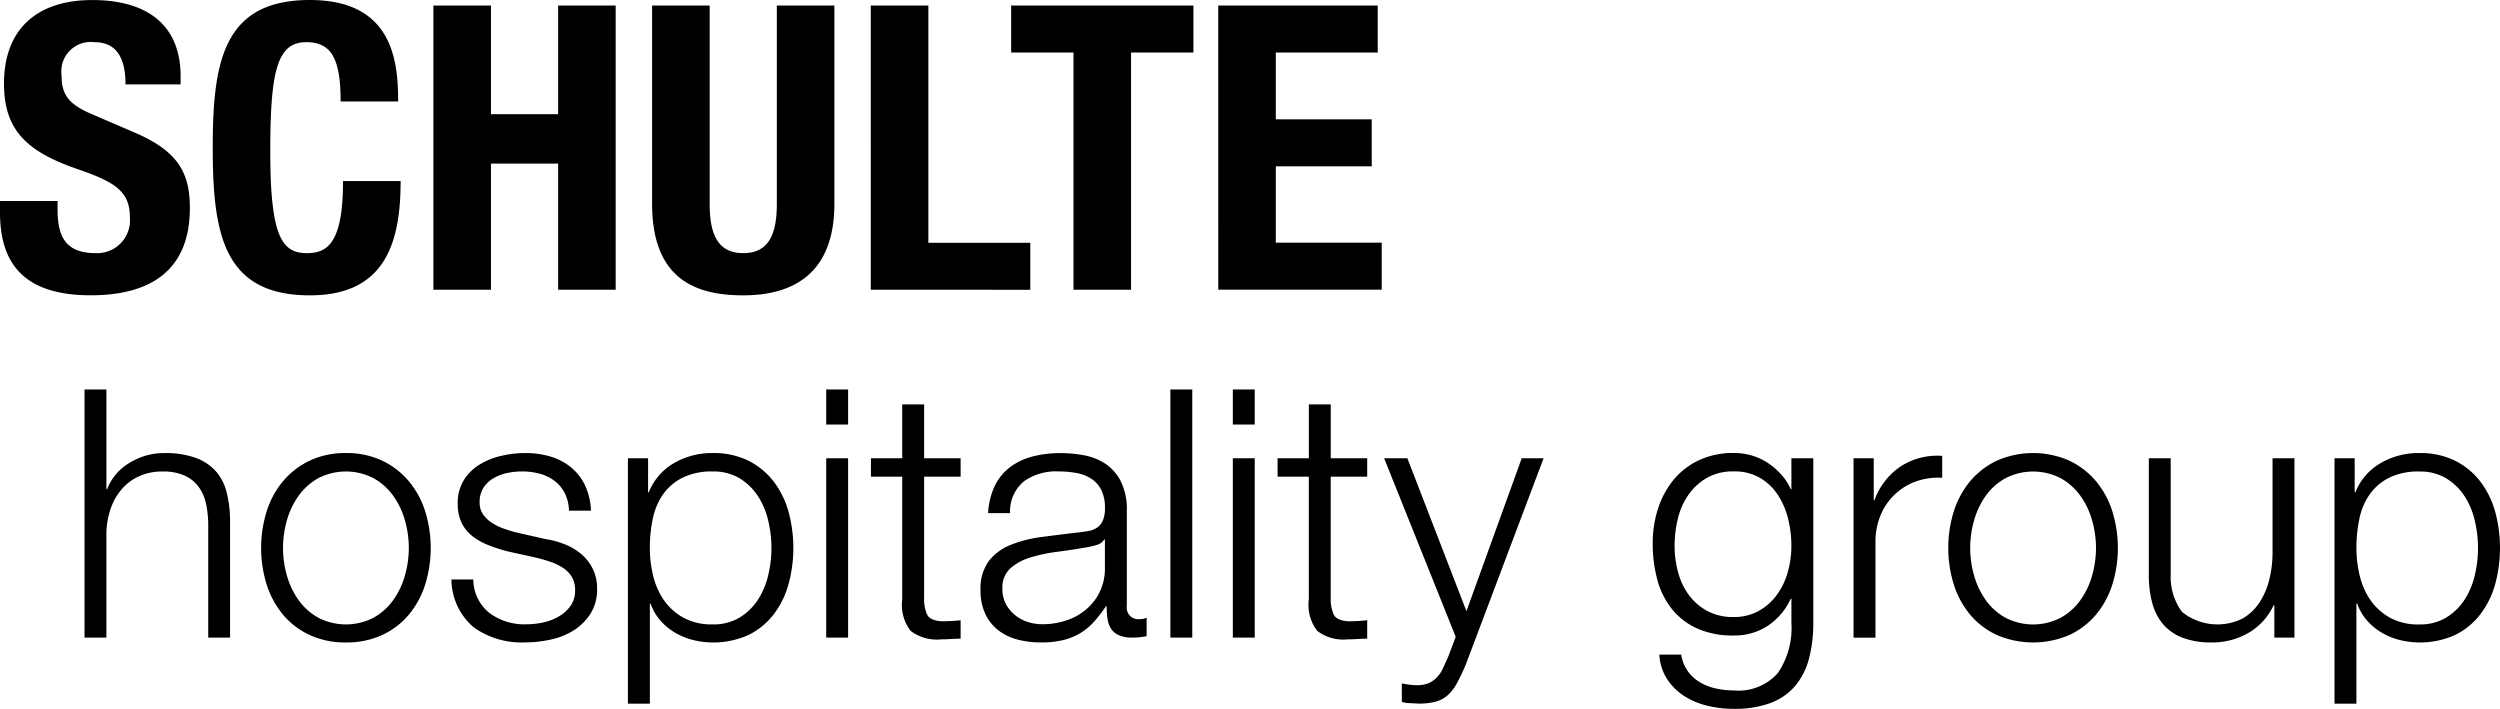
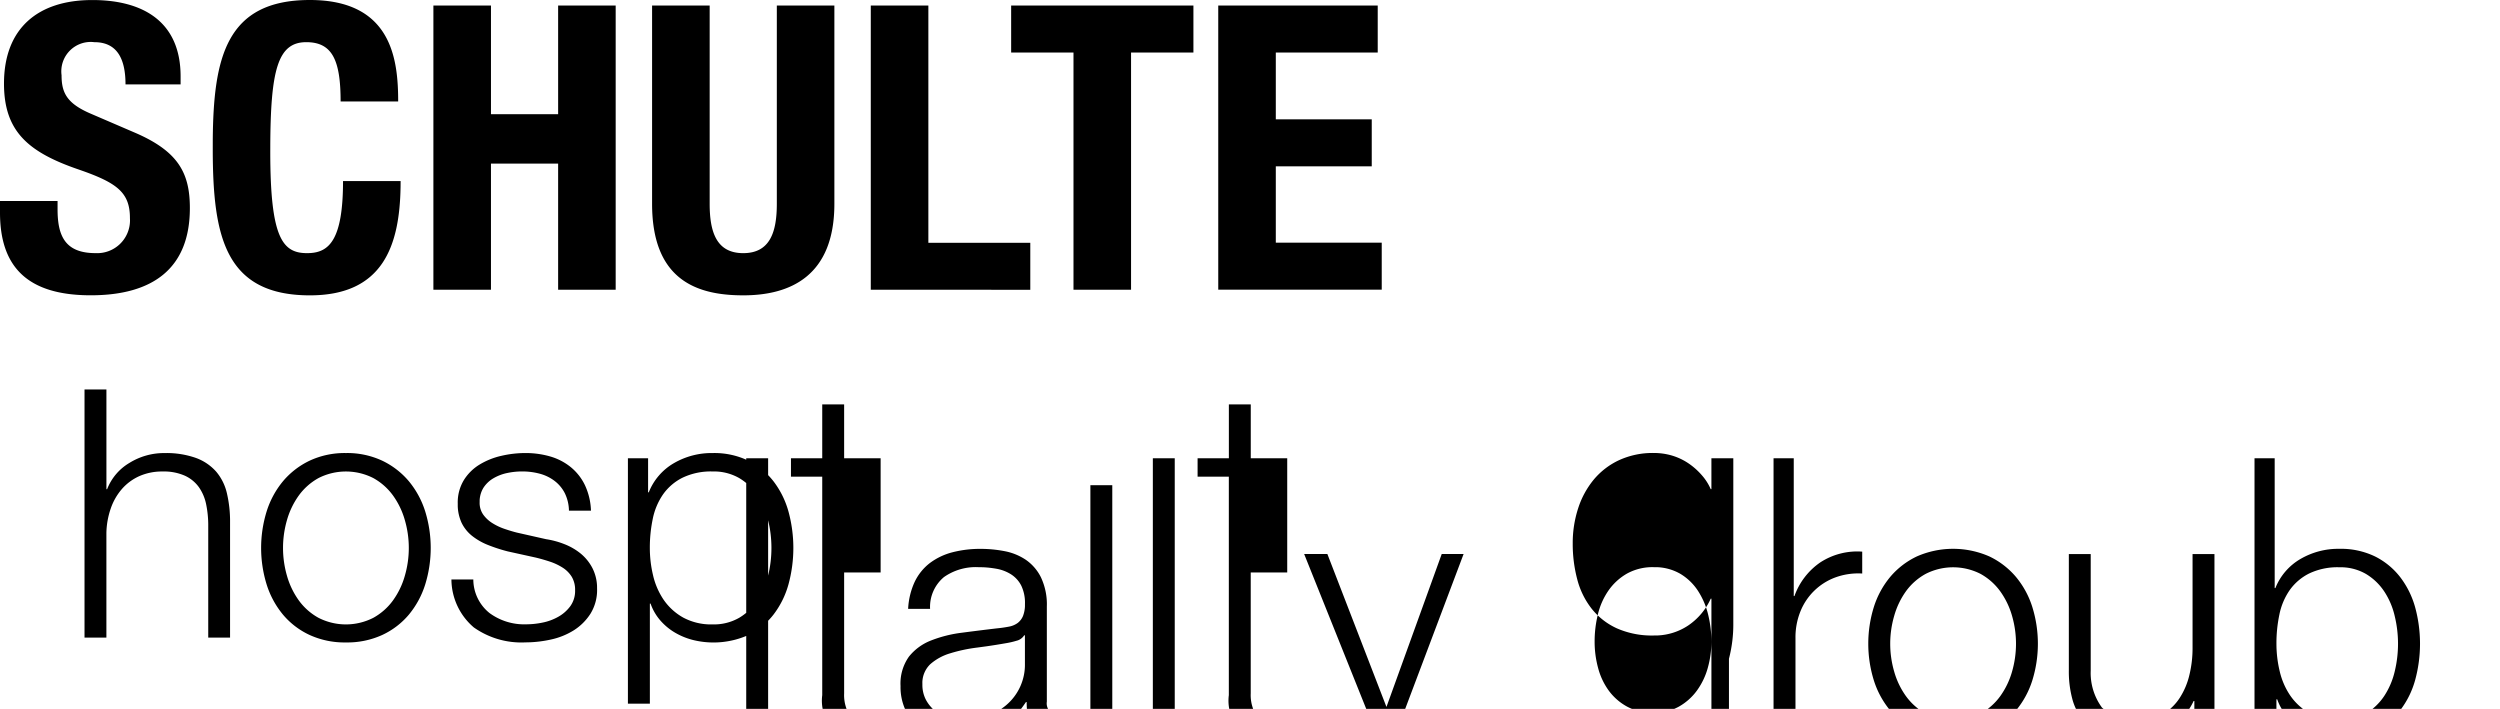
<svg xmlns="http://www.w3.org/2000/svg" width="209.504" height="59.404">
-   <path d="M8.918 32.638v8.359h.058a4.408 4.408 0 0 1 1.864-2.2 5.489 5.489 0 0 1 2.942-.829 7.416 7.416 0 0 1 2.636.408 4.164 4.164 0 0 1 1.7 1.151c.442.526.75 1.15.9 1.82.183.792.27 1.604.262 2.417v9.669h-1.829v-9.378a8.717 8.717 0 0 0-.175-1.792 3.8 3.8 0 0 0-.612-1.441 2.97 2.97 0 0 0-1.18-.961 4.332 4.332 0 0 0-1.849-.349 4.7 4.7 0 0 0-1.967.392 4.24 4.24 0 0 0-1.455 1.079 4.933 4.933 0 0 0-.932 1.63 6.656 6.656 0 0 0-.365 2.054v8.766H7.083V32.638h1.835Zm23.115 5.969a6.676 6.676 0 0 1 2.227 1.718 7.46 7.46 0 0 1 1.369 2.52 10.367 10.367 0 0 1 0 6.147 7.447 7.447 0 0 1-1.369 2.519 6.462 6.462 0 0 1-2.227 1.7 7.053 7.053 0 0 1-3.044.627 7.048 7.048 0 0 1-3.044-.627 6.449 6.449 0 0 1-2.227-1.7 7.447 7.447 0 0 1-1.369-2.519 10.367 10.367 0 0 1 0-6.147 7.454 7.454 0 0 1 1.369-2.52 6.662 6.662 0 0 1 2.227-1.718 6.931 6.931 0 0 1 3.044-.641c1.05-.02 2.091.2 3.044.641Zm-5.345 1.458a5.054 5.054 0 0 0-1.646 1.456 6.634 6.634 0 0 0-.99 2.053 8.39 8.39 0 0 0 0 4.689c.209.737.544 1.432.99 2.054a5.04 5.04 0 0 0 1.646 1.455c1.444.74 3.156.74 4.6 0a5.043 5.043 0 0 0 1.645-1.455 6.6 6.6 0 0 0 .99-2.054 8.356 8.356 0 0 0 0-4.689 6.6 6.6 0 0 0-.99-2.053 5.063 5.063 0 0 0-1.645-1.456 5.06 5.06 0 0 0-4.6 0Zm20.642 1.261a3.012 3.012 0 0 0-.861-1.029 3.575 3.575 0 0 0-1.237-.6 5.661 5.661 0 0 0-1.485-.189c-.416 0-.83.044-1.238.13-.404.082-.793.23-1.15.437-.341.196-.63.47-.845.8-.192.315-.3.673-.319 1.04l-.001.183c-.012.368.095.73.305 1.033.209.286.47.528.772.713.32.2.662.361 1.019.481.369.126.708.228 1.019.306l2.446.552a7.081 7.081 0 0 1 1.557.423c.496.193.958.463 1.37.8.404.338.736.754.975 1.223.226.457.354.955.376 1.463l.003.254a3.764 3.764 0 0 1-.553 2.083 4.527 4.527 0 0 1-1.412 1.4 6 6 0 0 1-1.937.772c-.559.123-1.127.197-1.697.223l-.429.01a6.9 6.9 0 0 1-4.3-1.254 5.322 5.322 0 0 1-1.878-4.018h1.835a3.619 3.619 0 0 0 1.355 2.81c.889.652 1.97.985 3.072.947a6.834 6.834 0 0 0 1.384-.147 4.42 4.42 0 0 0 1.324-.494 3.174 3.174 0 0 0 1-.889c.272-.387.41-.853.394-1.326a2.115 2.115 0 0 0-.276-1.119 2.408 2.408 0 0 0-.743-.759 4.757 4.757 0 0 0-1.064-.51c-.4-.133-.803-.25-1.208-.348l-2.349-.518a13.568 13.568 0 0 1-1.66-.539 5.27 5.27 0 0 1-1.326-.757 3.178 3.178 0 0 1-.888-1.107 3.66 3.66 0 0 1-.32-1.379v-.238a3.6 3.6 0 0 1 .509-1.95 3.98 3.98 0 0 1 1.326-1.311 6.139 6.139 0 0 1 1.82-.729 8.894 8.894 0 0 1 2-.233 7.4 7.4 0 0 1 2.111.291 4.879 4.879 0 0 1 1.718.9c.5.412.902.928 1.18 1.513.308.668.479 1.392.5 2.127h-1.845a3.46 3.46 0 0 0-.349-1.471Zm6.981-2.922v2.854h.058a4.9 4.9 0 0 1 2.082-2.431 6.278 6.278 0 0 1 3.276-.86 6.554 6.554 0 0 1 2.986.639 6.158 6.158 0 0 1 2.112 1.734 7.43 7.43 0 0 1 1.253 2.537 11.6 11.6 0 0 1 0 6.085 7.411 7.411 0 0 1-1.252 2.534 5.982 5.982 0 0 1-2.112 1.72 7.132 7.132 0 0 1-4.615.422 5.761 5.761 0 0 1-1.514-.612 4.971 4.971 0 0 1-1.238-1.019 4.319 4.319 0 0 1-.829-1.427h-.058v8.388h-1.84V38.404h1.691Zm10.059 5.199a6.332 6.332 0 0 0-.871-2.052 4.825 4.825 0 0 0-1.529-1.474 4.247 4.247 0 0 0-2.244-.567 5.493 5.493 0 0 0-2.532.524 4.406 4.406 0 0 0-1.632 1.4 5.519 5.519 0 0 0-.858 2.039 11.75 11.75 0 0 0-.247 2.446c0 .78.093 1.558.276 2.316.17.734.475 1.43.9 2.053a4.88 4.88 0 0 0 1.631 1.471 4.946 4.946 0 0 0 2.175.568l.285-.001a4.247 4.247 0 0 0 2.244-.567 4.84 4.84 0 0 0 1.528-1.471 6.4 6.4 0 0 0 .874-2.053c.37-1.522.37-3.11 0-4.632Zm6.703-8.025h-1.835v-2.942h1.835v2.942Zm0 17.853h-1.835V38.403h1.835v15.028Zm9.428-15.027v1.544h-3.058v10.135c-.023.483.062.966.248 1.412.163.341.576.531 1.237.569.526 0 1.05-.029 1.573-.087v1.544l-.408.007-.407.022c-.271.02-.543.029-.815.029a3.628 3.628 0 0 1-2.563-.713 3.6 3.6 0 0 1-.7-2.636V39.948h-2.621v-1.544h2.621V33.89h1.835v4.514h3.058Zm2.858 2.323c.292-.61.726-1.15 1.266-1.566a5.4 5.4 0 0 1 1.879-.9c.78-.2 1.583-.298 2.388-.29.664 0 1.327.064 1.98.189a4.81 4.81 0 0 1 1.777.714c.545.373.986.879 1.281 1.47.361.769.533 1.613.5 2.462v7.971a.966.966 0 0 0 1.078 1.107c.2.003.398-.037.582-.116v1.544c-.214.039-.4.068-.569.086a5.17 5.17 0 0 1-.416.03l-.209.001a2.744 2.744 0 0 1-1.121-.19 1.5 1.5 0 0 1-.656-.539 1.993 1.993 0 0 1-.305-.828 7.145 7.145 0 0 1-.074-1.064h-.061c-.306.455-.642.89-1.005 1.3-.33.369-.711.687-1.134.944-.444.264-.925.46-1.427.584a7.825 7.825 0 0 1-1.908.2 7.515 7.515 0 0 1-1.965-.248 4.42 4.42 0 0 1-1.6-.785 3.751 3.751 0 0 1-1.076-1.37 4.552 4.552 0 0 1-.394-1.967 3.889 3.889 0 0 1 .7-2.46 4.409 4.409 0 0 1 1.849-1.355 10.645 10.645 0 0 1 2.592-.653c.961-.126 1.937-.248 2.928-.365a10.5 10.5 0 0 0 1.019-.146c.263-.046.511-.15.728-.306.202-.156.358-.363.452-.6a2.6 2.6 0 0 0 .158-.788l.001-.202a3.345 3.345 0 0 0-.305-1.528 2.423 2.423 0 0 0-.846-.947 3.383 3.383 0 0 0-1.251-.48 8.358 8.358 0 0 0-1.146-.125l-.384-.007a4.63 4.63 0 0 0-2.854.829 3.254 3.254 0 0 0-1.165 2.666h-1.84a6.1 6.1 0 0 1 .553-2.272Zm9.174 4.485a1.05 1.05 0 0 1-.554.434l-.116.032a6.581 6.581 0 0 1-.874.2c-.518.092-1.046.176-1.584.254l-.816.111c-.765.093-1.521.254-2.258.481-.618.18-1.19.493-1.675.917-.41.4-.644.943-.658 1.51l.003.19c-.008.429.087.853.276 1.238a3 3 0 0 0 .743.932c.318.267.684.47 1.078.6.404.134.827.201 1.252.2a6.316 6.316 0 0 0 2.01-.32 4.941 4.941 0 0 0 1.674-.932 4.432 4.432 0 0 0 1.559-3.466v-2.374l-.06-.007Zm5.546-12.575h1.835v20.794h-1.835V32.637Zm7.069 2.941h-1.835v-2.942h1.835v2.942Zm0 17.853h-1.835V38.403h1.835v15.028Zm9.426-15.027v1.544h-3.058v10.135c-.023.483.062.966.248 1.412.163.341.576.531 1.237.569.526 0 1.05-.029 1.573-.087v1.544l-.408.007-.407.022c-.271.02-.543.029-.815.029a3.628 3.628 0 0 1-2.563-.713 3.6 3.6 0 0 1-.7-2.636V39.948h-2.618v-1.544h2.621V33.89h1.835v4.514h3.055Zm3.365 0 4.951 12.814 4.631-12.814h1.833l-6.522 17.295a16.718 16.718 0 0 1-.757 1.587 3.62 3.62 0 0 1-.772.99 2.522 2.522 0 0 1-.99.524 5.42 5.42 0 0 1-1.441.161l-.86-.043a1.81 1.81 0 0 1-.538-.1v-1.542c.214.039.422.072.625.1.208.028.417.043.627.043a2.5 2.5 0 0 0 1.005-.175c.258-.113.49-.277.684-.481.206-.219.375-.47.5-.742l.437-.961.641-1.689-6-14.97 1.946.003Zm33.653 16.8a5.862 5.862 0 0 1-1.152 2.275 5.019 5.019 0 0 1-2.054 1.428 8.578 8.578 0 0 1-3.1.494 9.33 9.33 0 0 1-2.213-.261 6.331 6.331 0 0 1-1.937-.815 4.863 4.863 0 0 1-1.427-1.413 4.215 4.215 0 0 1-.655-2.053h1.835c.075.51.27.993.569 1.412.273.372.62.684 1.018.917.413.238.86.41 1.326.51.488.107.986.161 1.485.161a4.405 4.405 0 0 0 3.7-1.458 6.7 6.7 0 0 0 1.136-4.192V50.17h-.058a5.364 5.364 0 0 1-1.879 2.241 5.014 5.014 0 0 1-2.62.843l-.28.002a7.266 7.266 0 0 1-3.087-.6 5.737 5.737 0 0 1-2.112-1.646 6.7 6.7 0 0 1-1.208-2.46 11.6 11.6 0 0 1-.379-3.015 9.378 9.378 0 0 1 .451-2.926 7.277 7.277 0 0 1 1.311-2.417 6.122 6.122 0 0 1 2.126-1.631c.91-.412 1.9-.617 2.9-.6a5.313 5.313 0 0 1 1.587.233c.482.15.939.37 1.355.656.404.277.77.605 1.091.976.307.347.558.74.743 1.165h.058v-2.587h1.835v13.8a11.454 11.454 0 0 1-.365 3Zm-4.209-4.006a4.754 4.754 0 0 0 1.515-1.339 5.91 5.91 0 0 0 .918-1.908c.203-.72.306-1.465.305-2.213a9.53 9.53 0 0 0-.262-2.212 6.444 6.444 0 0 0-.845-2.01 4.563 4.563 0 0 0-1.5-1.456 4.236 4.236 0 0 0-1.968-.555h-.259a4.409 4.409 0 0 0-2.243.539 4.784 4.784 0 0 0-1.544 1.413 5.91 5.91 0 0 0-.889 1.994 9.512 9.512 0 0 0-.276 2.286 8.44 8.44 0 0 0 .291 2.213c.178.687.483 1.334.9 1.908a4.68 4.68 0 0 0 1.544 1.34 4.54 4.54 0 0 0 2.213.509 4.193 4.193 0 0 0 2.1-.509Zm9.639-12.794v3.524h.058a5.769 5.769 0 0 1 2.17-2.825 5.677 5.677 0 0 1 3.51-.9v1.835a5.565 5.565 0 0 0-2.273.334 5.03 5.03 0 0 0-2.912 2.856 5.785 5.785 0 0 0-.408 2.2v8.009h-1.838V38.404h1.693Zm16.397.203a6.676 6.676 0 0 1 2.227 1.718 7.406 7.406 0 0 1 1.369 2.52 10.367 10.367 0 0 1 0 6.147 7.4 7.4 0 0 1-1.369 2.519 6.462 6.462 0 0 1-2.227 1.7 7.7 7.7 0 0 1-6.087 0 6.442 6.442 0 0 1-2.229-1.7 7.447 7.447 0 0 1-1.369-2.519 10.367 10.367 0 0 1 0-6.147 7.453 7.453 0 0 1 1.369-2.52 6.654 6.654 0 0 1 2.229-1.718 7.549 7.549 0 0 1 6.087 0Zm-5.342 1.461a5.005 5.005 0 0 0-1.649 1.453 6.631 6.631 0 0 0-.986 2.056 8.356 8.356 0 0 0 0 4.689c.208.737.543 1.432.989 2.054a5.04 5.04 0 0 0 1.646 1.455c1.444.74 3.156.74 4.6 0a5.048 5.048 0 0 0 1.646-1.455 6.626 6.626 0 0 0 .99-2.054 8.39 8.39 0 0 0 0-4.689 6.634 6.634 0 0 0-.99-2.053 5.068 5.068 0 0 0-1.646-1.456 5.06 5.06 0 0 0-4.6 0Zm22.516 13.364v-2.709h-.062a5.223 5.223 0 0 1-2.111 2.316 6.027 6.027 0 0 1-3.073.8 6.713 6.713 0 0 1-2.433-.392 4.066 4.066 0 0 1-1.631-1.122 4.536 4.536 0 0 1-.917-1.777 8.883 8.883 0 0 1-.291-2.388v-9.756h1.833v9.786a4.9 4.9 0 0 0 .947 3.087 4.735 4.735 0 0 0 5.111.539 4.308 4.308 0 0 0 1.4-1.355 6.108 6.108 0 0 0 .815-1.936c.175-.73.263-1.478.262-2.229v-7.892h1.835v15.028h-1.685Zm6.732-15.028v2.854h.058a4.92 4.92 0 0 1 2.088-2.431 6.278 6.278 0 0 1 3.276-.86 6.554 6.554 0 0 1 2.986.639 6.14 6.14 0 0 1 2.111 1.734 7.408 7.408 0 0 1 1.254 2.535 11.6 11.6 0 0 1 0 6.085 7.389 7.389 0 0 1-1.254 2.534 5.965 5.965 0 0 1-2.111 1.72c-1.448.65-3.073.8-4.615.422a5.742 5.742 0 0 1-1.514-.612 5 5 0 0 1-1.238-1.019 4.3 4.3 0 0 1-.829-1.427h-.066v8.388h-1.836V38.404h1.69Zm10.06 5.202a6.32 6.32 0 0 0-.871-2.055 4.811 4.811 0 0 0-1.528-1.471 4.25 4.25 0 0 0-1.982-.566l-.262-.001a5.507 5.507 0 0 0-2.534.524 4.412 4.412 0 0 0-1.631 1.4 5.5 5.5 0 0 0-.858 2.039 11.75 11.75 0 0 0-.247 2.446c0 .78.093 1.558.276 2.316.169.735.474 1.431.9 2.053.425.608.983 1.11 1.631 1.471a4.946 4.946 0 0 0 2.175.568l.285-.001a4.25 4.25 0 0 0 2.244-.567 4.826 4.826 0 0 0 1.528-1.471 6.4 6.4 0 0 0 .874-2.053 9.855 9.855 0 0 0 0-4.632ZM0 16.843h4.824v.7c0 2.168.6 3.582 2.957 3.666l.226.004a2.751 2.751 0 0 0 2.888-2.74l-.006-.195c0-2.169-1.105-2.969-4.288-4.07C2.311 12.74.335 10.972.335 7.003c0-4.636 2.847-7 7.4-7 4.287 0 7.4 1.835 7.4 6.4v.667h-4.617c0-2.234-.768-3.536-2.613-3.536a2.464 2.464 0 0 0-2.746 2.77c0 1.467.437 2.369 2.478 3.236l3.718 1.6c3.618 1.569 4.556 3.4 4.556 6.3 0 5.037-3.082 7.306-8.306 7.306C2.143 24.749 0 22.214 0 17.811v-.968Zm28.544-8.339c0-3.469-.7-4.97-2.88-4.97-2.4 0-2.994 2.347-3.014 8.81l-.001.364c0 7.2 1.005 8.506 3.082 8.506l.215-.005c1.63-.077 2.8-1.11 2.8-6.033h4.826l-.004.503c-.085 4.92-1.477 9.072-7.601 9.072-7.13 0-8.111-4.99-8.138-12.063l.001-.937C17.885 4.844 18.938 0 25.967 0c6.9 0 7.4 5.037 7.4 8.506l-4.823-.002ZM36.319.466h4.825v9.106h5.628V.466h4.823v23.816h-4.823V13.709h-5.628v10.573h-4.825V.466Zm18.327 0h4.825v16.612c0 2.369.57 4.136 2.814 4.136s2.814-1.767 2.814-4.136V.466h4.823v16.612c0 6.07-3.718 7.672-7.637 7.672l-.405-.005c-3.766-.09-7.234-1.515-7.234-7.667V.466Zm23.152 0v19.881h8.542v3.936l-13.367-.001V.466h4.825Zm22.212 0v3.936h-5.226v19.88H89.96V4.402h-5.224V.466h15.274Zm15.445 0v3.936h-8.541v5.6h8.04v3.936h-8.04v6.4h8.877v3.936h-13.7V.466h13.364Z" />
+   <path d="M8.918 32.638v8.359h.058a4.408 4.408 0 0 1 1.864-2.2 5.489 5.489 0 0 1 2.942-.829 7.416 7.416 0 0 1 2.636.408 4.164 4.164 0 0 1 1.7 1.151c.442.526.75 1.15.9 1.82.183.792.27 1.604.262 2.417v9.669h-1.829v-9.378a8.717 8.717 0 0 0-.175-1.792 3.8 3.8 0 0 0-.612-1.441 2.97 2.97 0 0 0-1.18-.961 4.332 4.332 0 0 0-1.849-.349 4.7 4.7 0 0 0-1.967.392 4.24 4.24 0 0 0-1.455 1.079 4.933 4.933 0 0 0-.932 1.63 6.656 6.656 0 0 0-.365 2.054v8.766H7.083V32.638h1.835Zm23.115 5.969a6.676 6.676 0 0 1 2.227 1.718 7.46 7.46 0 0 1 1.369 2.52 10.367 10.367 0 0 1 0 6.147 7.447 7.447 0 0 1-1.369 2.519 6.462 6.462 0 0 1-2.227 1.7 7.053 7.053 0 0 1-3.044.627 7.048 7.048 0 0 1-3.044-.627 6.449 6.449 0 0 1-2.227-1.7 7.447 7.447 0 0 1-1.369-2.519 10.367 10.367 0 0 1 0-6.147 7.454 7.454 0 0 1 1.369-2.52 6.662 6.662 0 0 1 2.227-1.718 6.931 6.931 0 0 1 3.044-.641c1.05-.02 2.091.2 3.044.641Zm-5.345 1.458a5.054 5.054 0 0 0-1.646 1.456 6.634 6.634 0 0 0-.99 2.053 8.39 8.39 0 0 0 0 4.689c.209.737.544 1.432.99 2.054a5.04 5.04 0 0 0 1.646 1.455c1.444.74 3.156.74 4.6 0a5.043 5.043 0 0 0 1.645-1.455 6.6 6.6 0 0 0 .99-2.054 8.356 8.356 0 0 0 0-4.689 6.6 6.6 0 0 0-.99-2.053 5.063 5.063 0 0 0-1.645-1.456 5.06 5.06 0 0 0-4.6 0Zm20.642 1.261a3.012 3.012 0 0 0-.861-1.029 3.575 3.575 0 0 0-1.237-.6 5.661 5.661 0 0 0-1.485-.189c-.416 0-.83.044-1.238.13-.404.082-.793.23-1.15.437-.341.196-.63.47-.845.8-.192.315-.3.673-.319 1.04l-.001.183c-.012.368.095.73.305 1.033.209.286.47.528.772.713.32.2.662.361 1.019.481.369.126.708.228 1.019.306l2.446.552a7.081 7.081 0 0 1 1.557.423c.496.193.958.463 1.37.8.404.338.736.754.975 1.223.226.457.354.955.376 1.463l.003.254a3.764 3.764 0 0 1-.553 2.083 4.527 4.527 0 0 1-1.412 1.4 6 6 0 0 1-1.937.772c-.559.123-1.127.197-1.697.223l-.429.01a6.9 6.9 0 0 1-4.3-1.254 5.322 5.322 0 0 1-1.878-4.018h1.835a3.619 3.619 0 0 0 1.355 2.81c.889.652 1.97.985 3.072.947a6.834 6.834 0 0 0 1.384-.147 4.42 4.42 0 0 0 1.324-.494 3.174 3.174 0 0 0 1-.889c.272-.387.41-.853.394-1.326a2.115 2.115 0 0 0-.276-1.119 2.408 2.408 0 0 0-.743-.759 4.757 4.757 0 0 0-1.064-.51c-.4-.133-.803-.25-1.208-.348l-2.349-.518a13.568 13.568 0 0 1-1.66-.539 5.27 5.27 0 0 1-1.326-.757 3.178 3.178 0 0 1-.888-1.107 3.66 3.66 0 0 1-.32-1.379v-.238a3.6 3.6 0 0 1 .509-1.95 3.98 3.98 0 0 1 1.326-1.311 6.139 6.139 0 0 1 1.82-.729 8.894 8.894 0 0 1 2-.233 7.4 7.4 0 0 1 2.111.291 4.879 4.879 0 0 1 1.718.9c.5.412.902.928 1.18 1.513.308.668.479 1.392.5 2.127h-1.845a3.46 3.46 0 0 0-.349-1.471Zm6.981-2.922v2.854h.058a4.9 4.9 0 0 1 2.082-2.431 6.278 6.278 0 0 1 3.276-.86 6.554 6.554 0 0 1 2.986.639 6.158 6.158 0 0 1 2.112 1.734 7.43 7.43 0 0 1 1.253 2.537 11.6 11.6 0 0 1 0 6.085 7.411 7.411 0 0 1-1.252 2.534 5.982 5.982 0 0 1-2.112 1.72 7.132 7.132 0 0 1-4.615.422 5.761 5.761 0 0 1-1.514-.612 4.971 4.971 0 0 1-1.238-1.019 4.319 4.319 0 0 1-.829-1.427h-.058v8.388h-1.84V38.404h1.691Zm10.059 5.199a6.332 6.332 0 0 0-.871-2.052 4.825 4.825 0 0 0-1.529-1.474 4.247 4.247 0 0 0-2.244-.567 5.493 5.493 0 0 0-2.532.524 4.406 4.406 0 0 0-1.632 1.4 5.519 5.519 0 0 0-.858 2.039 11.75 11.75 0 0 0-.247 2.446c0 .78.093 1.558.276 2.316.17.734.475 1.43.9 2.053a4.88 4.88 0 0 0 1.631 1.471 4.946 4.946 0 0 0 2.175.568l.285-.001a4.247 4.247 0 0 0 2.244-.567 4.84 4.84 0 0 0 1.528-1.471 6.4 6.4 0 0 0 .874-2.053c.37-1.522.37-3.11 0-4.632Zh-1.835v-2.942h1.835v2.942Zm0 17.853h-1.835V38.403h1.835v15.028Zm9.428-15.027v1.544h-3.058v10.135c-.023.483.062.966.248 1.412.163.341.576.531 1.237.569.526 0 1.05-.029 1.573-.087v1.544l-.408.007-.407.022c-.271.02-.543.029-.815.029a3.628 3.628 0 0 1-2.563-.713 3.6 3.6 0 0 1-.7-2.636V39.948h-2.621v-1.544h2.621V33.89h1.835v4.514h3.058Zm2.858 2.323c.292-.61.726-1.15 1.266-1.566a5.4 5.4 0 0 1 1.879-.9c.78-.2 1.583-.298 2.388-.29.664 0 1.327.064 1.98.189a4.81 4.81 0 0 1 1.777.714c.545.373.986.879 1.281 1.47.361.769.533 1.613.5 2.462v7.971a.966.966 0 0 0 1.078 1.107c.2.003.398-.037.582-.116v1.544c-.214.039-.4.068-.569.086a5.17 5.17 0 0 1-.416.03l-.209.001a2.744 2.744 0 0 1-1.121-.19 1.5 1.5 0 0 1-.656-.539 1.993 1.993 0 0 1-.305-.828 7.145 7.145 0 0 1-.074-1.064h-.061c-.306.455-.642.89-1.005 1.3-.33.369-.711.687-1.134.944-.444.264-.925.46-1.427.584a7.825 7.825 0 0 1-1.908.2 7.515 7.515 0 0 1-1.965-.248 4.42 4.42 0 0 1-1.6-.785 3.751 3.751 0 0 1-1.076-1.37 4.552 4.552 0 0 1-.394-1.967 3.889 3.889 0 0 1 .7-2.46 4.409 4.409 0 0 1 1.849-1.355 10.645 10.645 0 0 1 2.592-.653c.961-.126 1.937-.248 2.928-.365a10.5 10.5 0 0 0 1.019-.146c.263-.046.511-.15.728-.306.202-.156.358-.363.452-.6a2.6 2.6 0 0 0 .158-.788l.001-.202a3.345 3.345 0 0 0-.305-1.528 2.423 2.423 0 0 0-.846-.947 3.383 3.383 0 0 0-1.251-.48 8.358 8.358 0 0 0-1.146-.125l-.384-.007a4.63 4.63 0 0 0-2.854.829 3.254 3.254 0 0 0-1.165 2.666h-1.84a6.1 6.1 0 0 1 .553-2.272Zm9.174 4.485a1.05 1.05 0 0 1-.554.434l-.116.032a6.581 6.581 0 0 1-.874.2c-.518.092-1.046.176-1.584.254l-.816.111c-.765.093-1.521.254-2.258.481-.618.18-1.19.493-1.675.917-.41.4-.644.943-.658 1.51l.003.19c-.008.429.087.853.276 1.238a3 3 0 0 0 .743.932c.318.267.684.47 1.078.6.404.134.827.201 1.252.2a6.316 6.316 0 0 0 2.01-.32 4.941 4.941 0 0 0 1.674-.932 4.432 4.432 0 0 0 1.559-3.466v-2.374l-.06-.007Zm5.546-12.575h1.835v20.794h-1.835V32.637Zm7.069 2.941h-1.835v-2.942h1.835v2.942Zm0 17.853h-1.835V38.403h1.835v15.028Zm9.426-15.027v1.544h-3.058v10.135c-.023.483.062.966.248 1.412.163.341.576.531 1.237.569.526 0 1.05-.029 1.573-.087v1.544l-.408.007-.407.022c-.271.02-.543.029-.815.029a3.628 3.628 0 0 1-2.563-.713 3.6 3.6 0 0 1-.7-2.636V39.948h-2.618v-1.544h2.621V33.89h1.835v4.514h3.055Zm3.365 0 4.951 12.814 4.631-12.814h1.833l-6.522 17.295a16.718 16.718 0 0 1-.757 1.587 3.62 3.62 0 0 1-.772.99 2.522 2.522 0 0 1-.99.524 5.42 5.42 0 0 1-1.441.161l-.86-.043a1.81 1.81 0 0 1-.538-.1v-1.542c.214.039.422.072.625.1.208.028.417.043.627.043a2.5 2.5 0 0 0 1.005-.175c.258-.113.49-.277.684-.481.206-.219.375-.47.5-.742l.437-.961.641-1.689-6-14.97 1.946.003Zm33.653 16.8a5.862 5.862 0 0 1-1.152 2.275 5.019 5.019 0 0 1-2.054 1.428 8.578 8.578 0 0 1-3.1.494 9.33 9.33 0 0 1-2.213-.261 6.331 6.331 0 0 1-1.937-.815 4.863 4.863 0 0 1-1.427-1.413 4.215 4.215 0 0 1-.655-2.053h1.835c.075.51.27.993.569 1.412.273.372.62.684 1.018.917.413.238.86.41 1.326.51.488.107.986.161 1.485.161a4.405 4.405 0 0 0 3.7-1.458 6.7 6.7 0 0 0 1.136-4.192V50.17h-.058a5.364 5.364 0 0 1-1.879 2.241 5.014 5.014 0 0 1-2.62.843l-.28.002a7.266 7.266 0 0 1-3.087-.6 5.737 5.737 0 0 1-2.112-1.646 6.7 6.7 0 0 1-1.208-2.46 11.6 11.6 0 0 1-.379-3.015 9.378 9.378 0 0 1 .451-2.926 7.277 7.277 0 0 1 1.311-2.417 6.122 6.122 0 0 1 2.126-1.631c.91-.412 1.9-.617 2.9-.6a5.313 5.313 0 0 1 1.587.233c.482.15.939.37 1.355.656.404.277.77.605 1.091.976.307.347.558.74.743 1.165h.058v-2.587h1.835v13.8a11.454 11.454 0 0 1-.365 3Zm-4.209-4.006a4.754 4.754 0 0 0 1.515-1.339 5.91 5.91 0 0 0 .918-1.908c.203-.72.306-1.465.305-2.213a9.53 9.53 0 0 0-.262-2.212 6.444 6.444 0 0 0-.845-2.01 4.563 4.563 0 0 0-1.5-1.456 4.236 4.236 0 0 0-1.968-.555h-.259a4.409 4.409 0 0 0-2.243.539 4.784 4.784 0 0 0-1.544 1.413 5.91 5.91 0 0 0-.889 1.994 9.512 9.512 0 0 0-.276 2.286 8.44 8.44 0 0 0 .291 2.213c.178.687.483 1.334.9 1.908a4.68 4.68 0 0 0 1.544 1.34 4.54 4.54 0 0 0 2.213.509 4.193 4.193 0 0 0 2.1-.509Zm9.639-12.794v3.524h.058a5.769 5.769 0 0 1 2.17-2.825 5.677 5.677 0 0 1 3.51-.9v1.835a5.565 5.565 0 0 0-2.273.334 5.03 5.03 0 0 0-2.912 2.856 5.785 5.785 0 0 0-.408 2.2v8.009h-1.838V38.404h1.693Zm16.397.203a6.676 6.676 0 0 1 2.227 1.718 7.406 7.406 0 0 1 1.369 2.52 10.367 10.367 0 0 1 0 6.147 7.4 7.4 0 0 1-1.369 2.519 6.462 6.462 0 0 1-2.227 1.7 7.7 7.7 0 0 1-6.087 0 6.442 6.442 0 0 1-2.229-1.7 7.447 7.447 0 0 1-1.369-2.519 10.367 10.367 0 0 1 0-6.147 7.453 7.453 0 0 1 1.369-2.52 6.654 6.654 0 0 1 2.229-1.718 7.549 7.549 0 0 1 6.087 0Zm-5.342 1.461a5.005 5.005 0 0 0-1.649 1.453 6.631 6.631 0 0 0-.986 2.056 8.356 8.356 0 0 0 0 4.689c.208.737.543 1.432.989 2.054a5.04 5.04 0 0 0 1.646 1.455c1.444.74 3.156.74 4.6 0a5.048 5.048 0 0 0 1.646-1.455 6.626 6.626 0 0 0 .99-2.054 8.39 8.39 0 0 0 0-4.689 6.634 6.634 0 0 0-.99-2.053 5.068 5.068 0 0 0-1.646-1.456 5.06 5.06 0 0 0-4.6 0Zm22.516 13.364v-2.709h-.062a5.223 5.223 0 0 1-2.111 2.316 6.027 6.027 0 0 1-3.073.8 6.713 6.713 0 0 1-2.433-.392 4.066 4.066 0 0 1-1.631-1.122 4.536 4.536 0 0 1-.917-1.777 8.883 8.883 0 0 1-.291-2.388v-9.756h1.833v9.786a4.9 4.9 0 0 0 .947 3.087 4.735 4.735 0 0 0 5.111.539 4.308 4.308 0 0 0 1.4-1.355 6.108 6.108 0 0 0 .815-1.936c.175-.73.263-1.478.262-2.229v-7.892h1.835v15.028h-1.685Zm6.732-15.028v2.854h.058a4.92 4.92 0 0 1 2.088-2.431 6.278 6.278 0 0 1 3.276-.86 6.554 6.554 0 0 1 2.986.639 6.14 6.14 0 0 1 2.111 1.734 7.408 7.408 0 0 1 1.254 2.535 11.6 11.6 0 0 1 0 6.085 7.389 7.389 0 0 1-1.254 2.534 5.965 5.965 0 0 1-2.111 1.72c-1.448.65-3.073.8-4.615.422a5.742 5.742 0 0 1-1.514-.612 5 5 0 0 1-1.238-1.019 4.3 4.3 0 0 1-.829-1.427h-.066v8.388h-1.836V38.404h1.69Zm10.06 5.202a6.32 6.32 0 0 0-.871-2.055 4.811 4.811 0 0 0-1.528-1.471 4.25 4.25 0 0 0-1.982-.566l-.262-.001a5.507 5.507 0 0 0-2.534.524 4.412 4.412 0 0 0-1.631 1.4 5.5 5.5 0 0 0-.858 2.039 11.75 11.75 0 0 0-.247 2.446c0 .78.093 1.558.276 2.316.169.735.474 1.431.9 2.053.425.608.983 1.11 1.631 1.471a4.946 4.946 0 0 0 2.175.568l.285-.001a4.25 4.25 0 0 0 2.244-.567 4.826 4.826 0 0 0 1.528-1.471 6.4 6.4 0 0 0 .874-2.053 9.855 9.855 0 0 0 0-4.632ZM0 16.843h4.824v.7c0 2.168.6 3.582 2.957 3.666l.226.004a2.751 2.751 0 0 0 2.888-2.74l-.006-.195c0-2.169-1.105-2.969-4.288-4.07C2.311 12.74.335 10.972.335 7.003c0-4.636 2.847-7 7.4-7 4.287 0 7.4 1.835 7.4 6.4v.667h-4.617c0-2.234-.768-3.536-2.613-3.536a2.464 2.464 0 0 0-2.746 2.77c0 1.467.437 2.369 2.478 3.236l3.718 1.6c3.618 1.569 4.556 3.4 4.556 6.3 0 5.037-3.082 7.306-8.306 7.306C2.143 24.749 0 22.214 0 17.811v-.968Zm28.544-8.339c0-3.469-.7-4.97-2.88-4.97-2.4 0-2.994 2.347-3.014 8.81l-.001.364c0 7.2 1.005 8.506 3.082 8.506l.215-.005c1.63-.077 2.8-1.11 2.8-6.033h4.826l-.004.503c-.085 4.92-1.477 9.072-7.601 9.072-7.13 0-8.111-4.99-8.138-12.063l.001-.937C17.885 4.844 18.938 0 25.967 0c6.9 0 7.4 5.037 7.4 8.506l-4.823-.002ZM36.319.466h4.825v9.106h5.628V.466h4.823v23.816h-4.823V13.709h-5.628v10.573h-4.825V.466Zm18.327 0h4.825v16.612c0 2.369.57 4.136 2.814 4.136s2.814-1.767 2.814-4.136V.466h4.823v16.612c0 6.07-3.718 7.672-7.637 7.672l-.405-.005c-3.766-.09-7.234-1.515-7.234-7.667V.466Zm23.152 0v19.881h8.542v3.936l-13.367-.001V.466h4.825Zm22.212 0v3.936h-5.226v19.88H89.96V4.402h-5.224V.466h15.274Zm15.445 0v3.936h-8.541v5.6h8.04v3.936h-8.04v6.4h8.877v3.936h-13.7V.466h13.364Z" />
</svg>